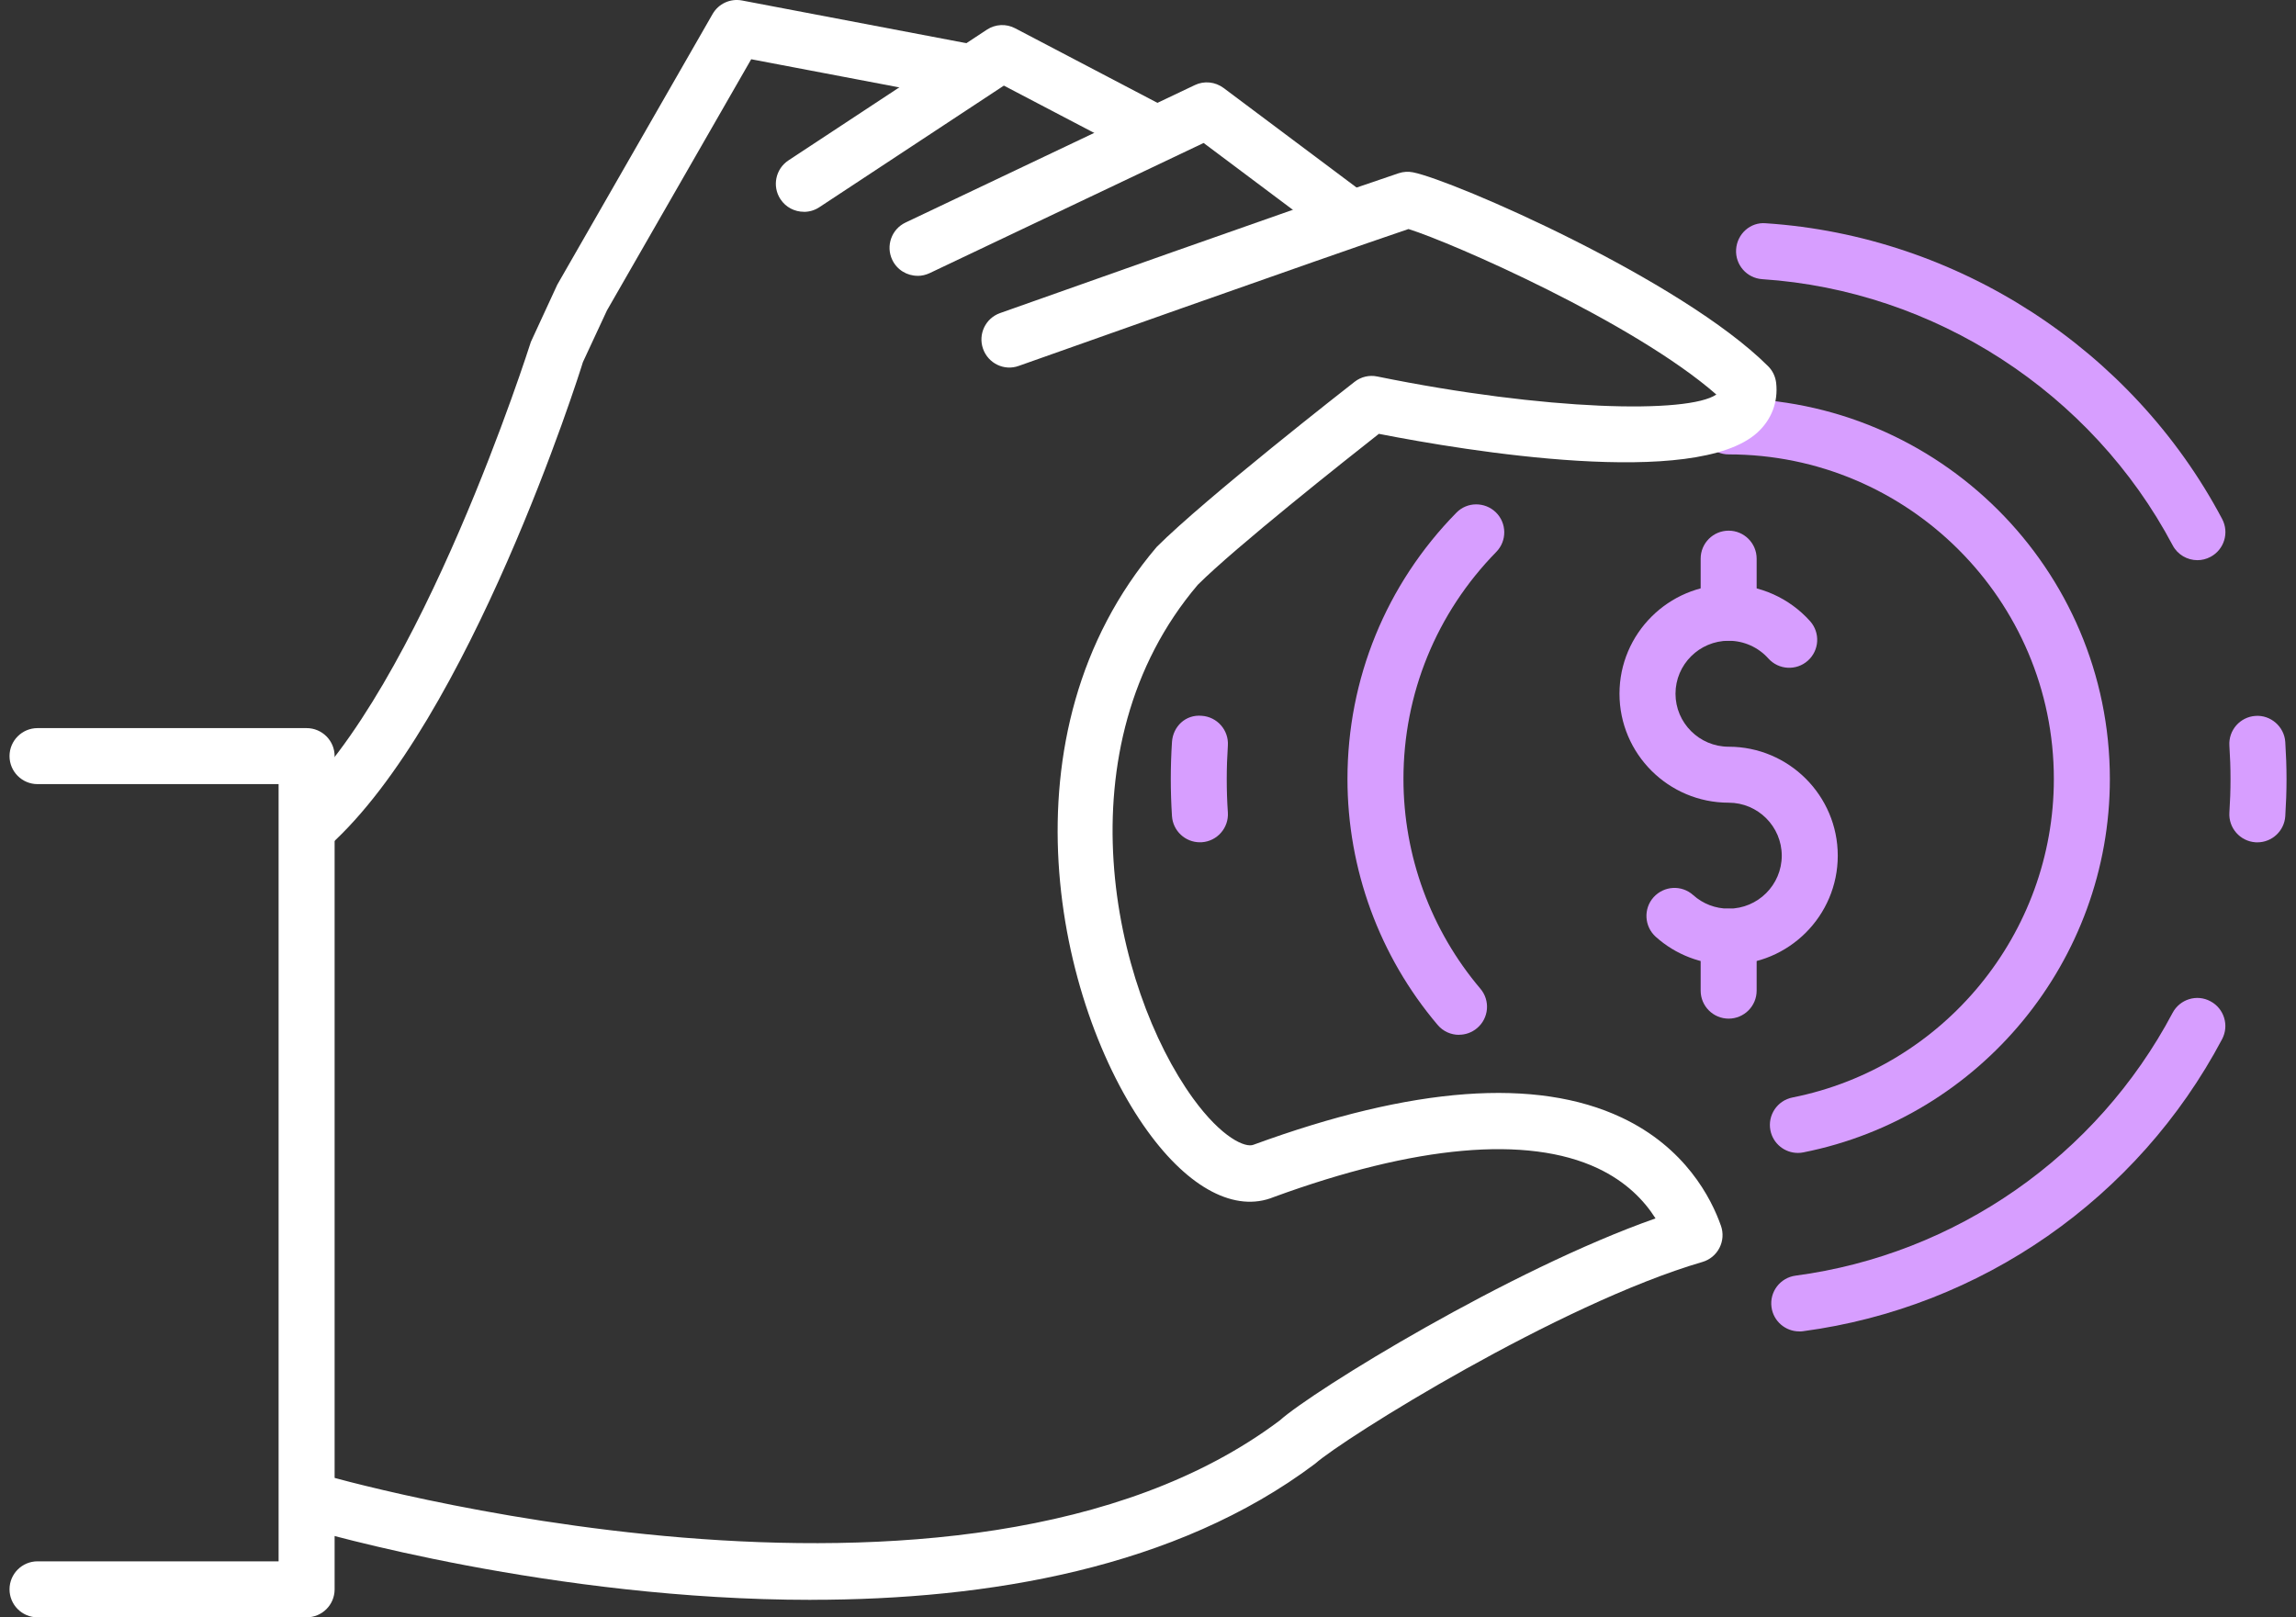
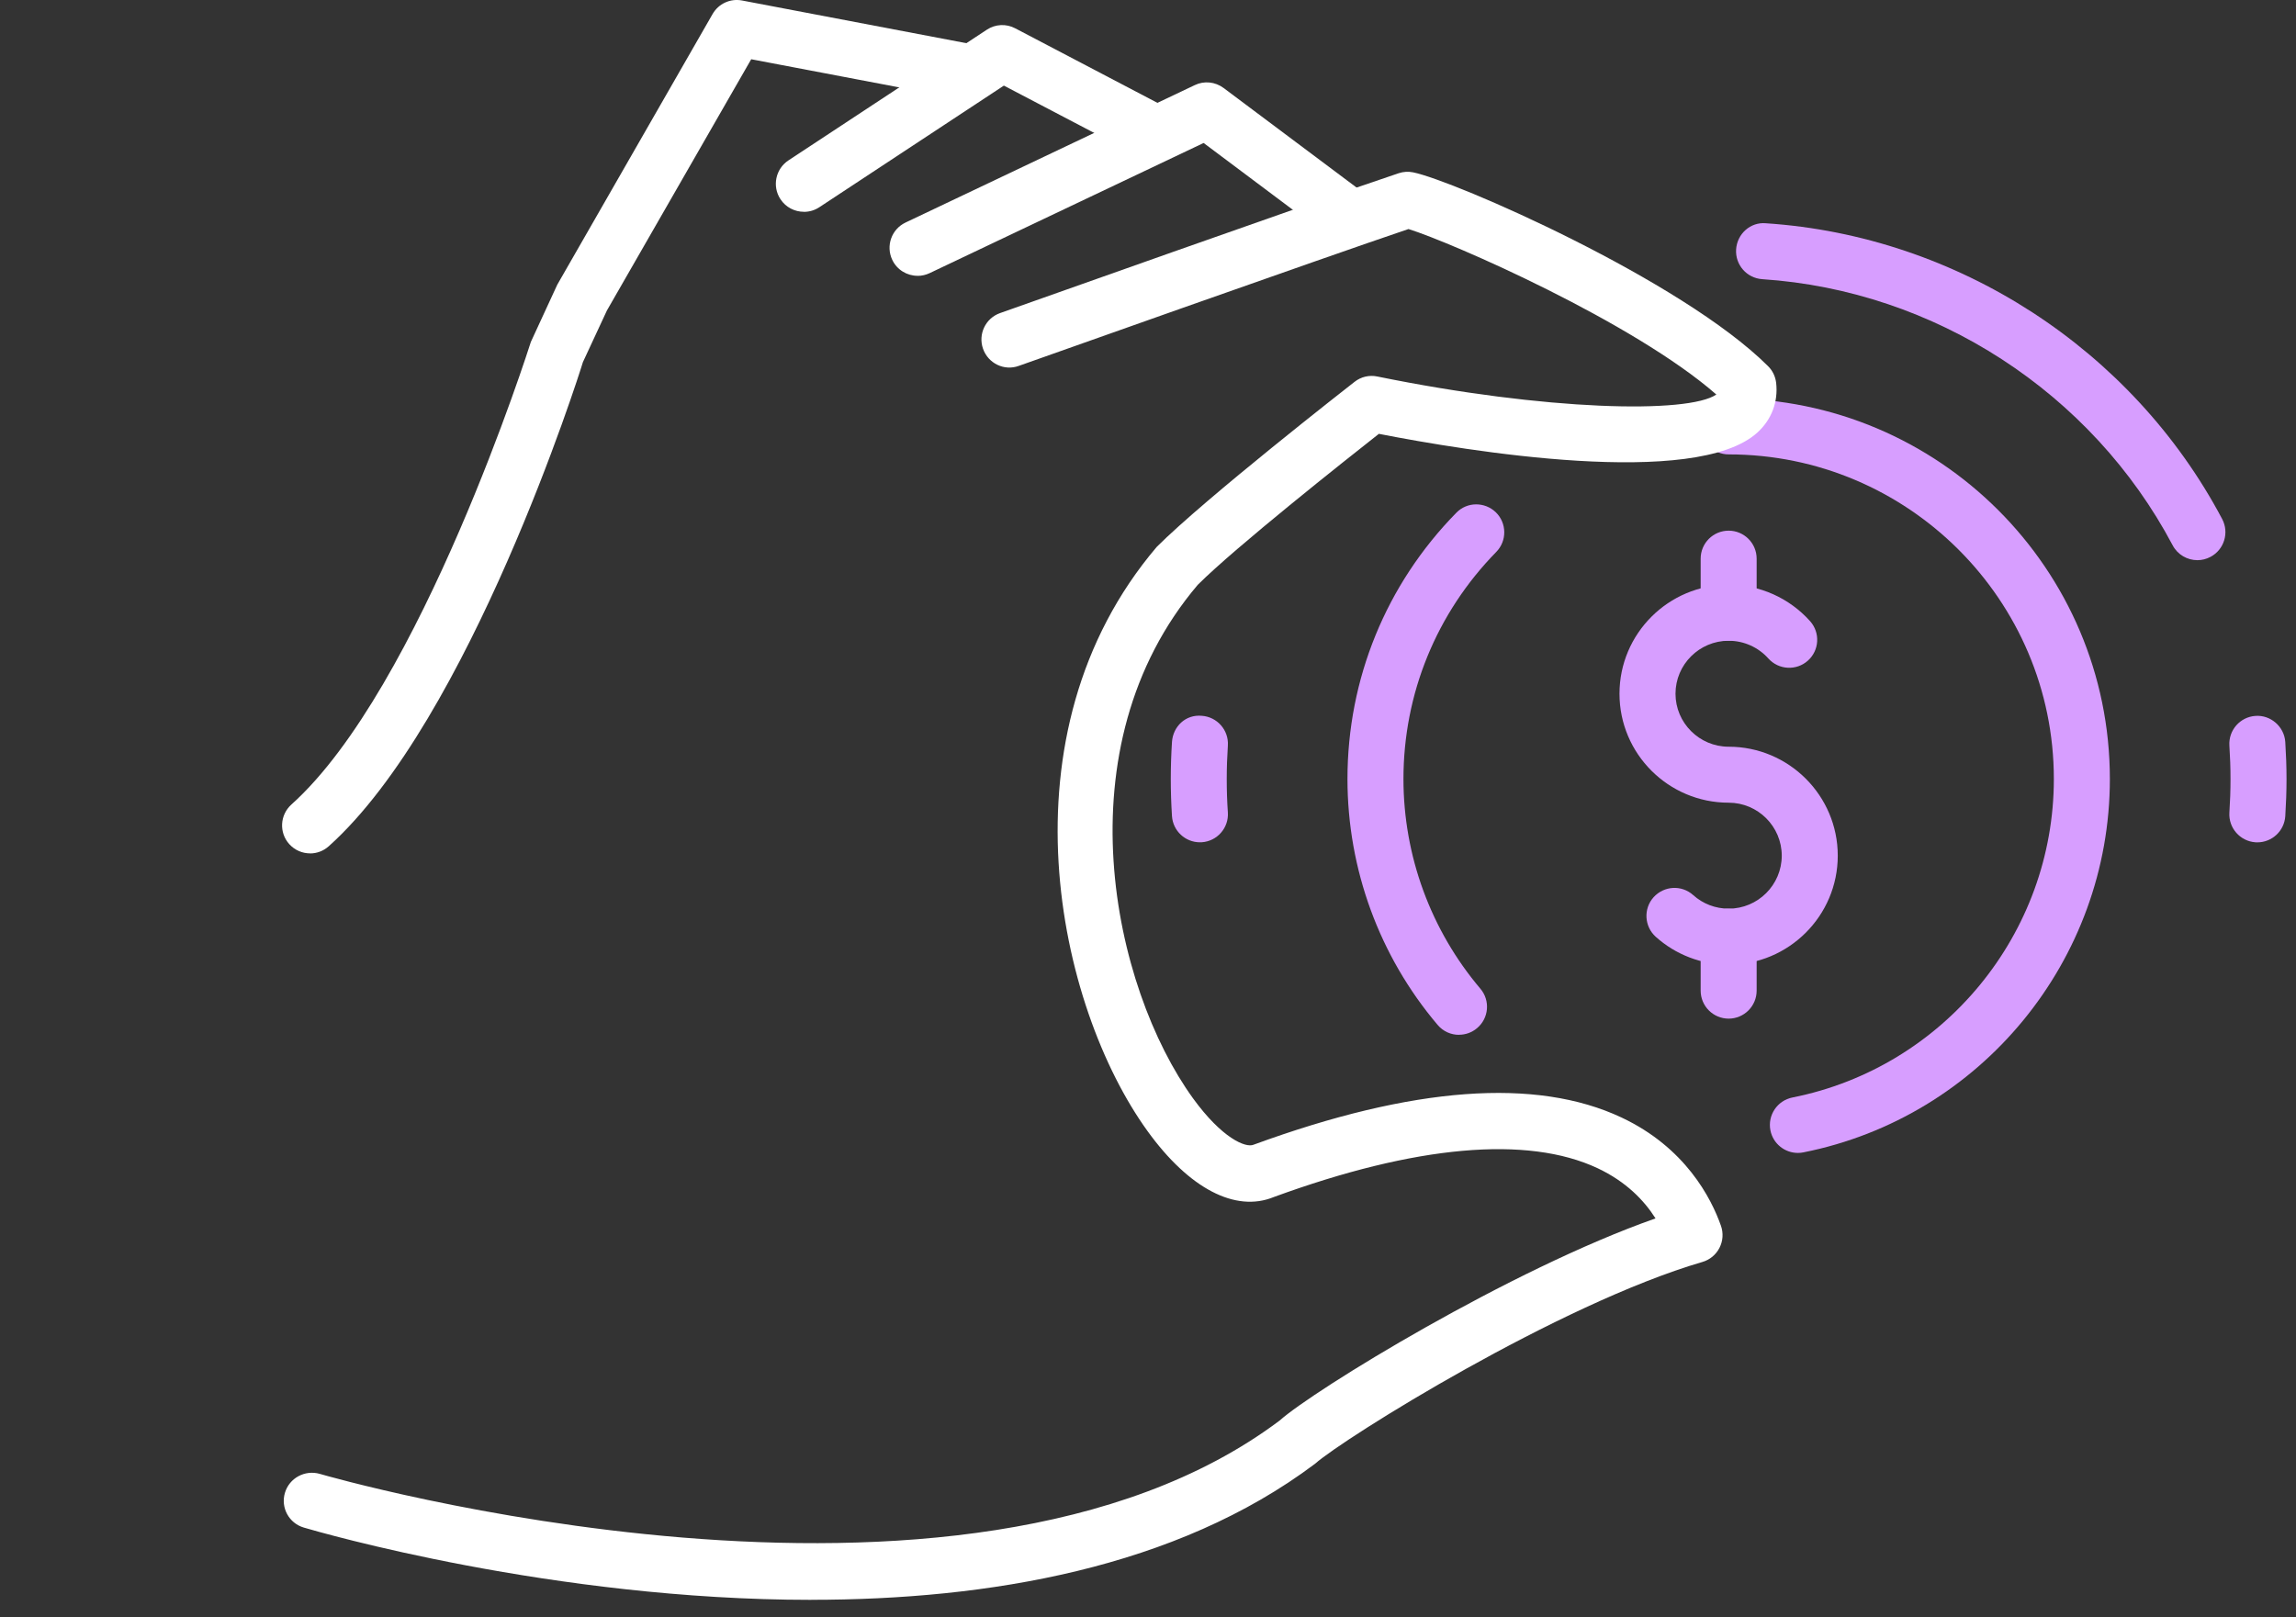
<svg xmlns="http://www.w3.org/2000/svg" width="88" height="62" viewBox="0 0 88 62" fill="none">
  <rect x="0" y="0" width="88" height="62" fill="#333333" stroke="none" />
  <g clip-path="url(#clip0_479_8397)">
    <path d="M68.908 44.197C68.406 44.197 67.957 43.843 67.856 43.334C67.741 42.752 68.118 42.188 68.7 42.072C74.505 40.919 78.719 35.784 78.719 29.863C78.719 23.002 73.129 17.419 66.255 17.419C65.662 17.419 65.182 16.938 65.182 16.345C65.182 15.753 65.662 15.272 66.255 15.272C74.312 15.272 80.866 21.817 80.866 29.863C80.866 36.804 75.926 42.823 69.119 44.176C69.048 44.191 68.977 44.197 68.908 44.197Z" fill="#D79EFF" />
    <path d="M55.919 39.67C55.614 39.67 55.313 39.541 55.101 39.29C52.87 36.66 51.645 33.315 51.645 29.863C51.645 26.025 53.126 22.399 55.816 19.658C56.228 19.23 56.91 19.23 57.333 19.64C57.756 20.055 57.763 20.735 57.348 21.158C55.056 23.5 53.791 26.59 53.791 29.863C53.791 32.804 54.839 35.66 56.739 37.901C57.123 38.352 57.067 39.03 56.614 39.412C56.412 39.584 56.166 39.667 55.921 39.667L55.919 39.67Z" fill="#D79EFF" />
    <path d="M45.99 32.289C45.429 32.289 44.957 31.853 44.919 31.287C44.889 30.814 44.873 30.342 44.873 29.863C44.873 29.385 44.889 28.915 44.919 28.442C44.959 27.852 45.438 27.382 46.061 27.44C46.651 27.48 47.1 27.989 47.061 28.58C47.033 29.005 47.018 29.432 47.018 29.863C47.018 30.295 47.031 30.722 47.061 31.145C47.1 31.737 46.651 32.248 46.061 32.287C46.037 32.287 46.014 32.287 45.99 32.287V32.289Z" fill="#D79EFF" />
    <path d="M84.221 21.474C83.837 21.474 83.463 21.266 83.272 20.903C80.17 15.044 74.142 11.137 67.541 10.702C66.948 10.661 66.502 10.15 66.541 9.559C66.579 8.969 67.088 8.503 67.683 8.559C75.022 9.044 81.725 13.387 85.17 19.896C85.447 20.42 85.247 21.07 84.724 21.347C84.562 21.433 84.391 21.474 84.223 21.474H84.221Z" fill="#D79EFF" />
    <path d="M86.518 32.289C86.495 32.289 86.471 32.289 86.447 32.289C85.857 32.248 85.408 31.739 85.447 31.147C85.475 30.726 85.49 30.297 85.49 29.865C85.49 29.434 85.475 29.009 85.447 28.586C85.408 27.993 85.857 27.483 86.447 27.444C87.025 27.401 87.551 27.852 87.589 28.444C87.619 28.916 87.637 29.389 87.637 29.865C87.637 30.342 87.619 30.816 87.589 31.289C87.551 31.855 87.081 32.291 86.518 32.291V32.289Z" fill="#D79EFF" />
-     <path d="M68.96 51.039C68.43 51.039 67.968 50.646 67.897 50.107C67.818 49.519 68.232 48.98 68.821 48.901C74.96 48.085 80.364 44.317 83.27 38.828C83.549 38.304 84.198 38.1 84.722 38.384C85.245 38.661 85.445 39.311 85.168 39.835C81.937 45.938 75.931 50.122 69.104 51.032C69.057 51.039 69.01 51.041 68.962 51.041L68.96 51.039Z" fill="#D79EFF" />
-     <path d="M11.752 62H1.439C0.846 62 0.365 61.519 0.365 60.927C0.365 60.334 0.846 59.853 1.439 59.853H10.678V30.059H1.439C0.846 30.059 0.365 29.578 0.365 28.985C0.365 28.393 0.846 27.912 1.439 27.912H11.752C12.344 27.912 12.825 28.393 12.825 28.985V60.927C12.825 61.519 12.344 62 11.752 62Z" fill="white" />
    <path d="M35.168 10.573C34.767 10.573 34.38 10.347 34.198 9.961C33.943 9.424 34.172 8.784 34.707 8.531L45.792 3.263C46.151 3.089 46.576 3.134 46.898 3.373L52.396 7.49C52.87 7.846 52.967 8.518 52.613 8.993C52.258 9.465 51.584 9.568 51.11 9.21L46.132 5.481L35.632 10.47C35.484 10.54 35.325 10.575 35.173 10.575L35.168 10.573Z" fill="white" />
    <path d="M30.81 8.119C30.46 8.119 30.119 7.949 29.913 7.636C29.587 7.142 29.724 6.475 30.22 6.148L37.824 1.138C38.15 0.923 38.566 0.902 38.912 1.086L44.412 3.969C44.938 4.244 45.14 4.892 44.865 5.418C44.59 5.94 43.942 6.148 43.416 5.869L38.476 3.282L31.401 7.945C31.22 8.065 31.014 8.121 30.812 8.121L30.81 8.119Z" fill="white" />
    <path d="M31.094 61.33C21.191 61.33 12.262 58.741 11.644 58.559C11.075 58.391 10.751 57.795 10.921 57.226C11.09 56.657 11.689 56.339 12.256 56.5C12.501 56.573 36.845 63.621 49.045 54.456C50.343 53.297 57.879 48.664 63.452 46.707C63.018 46.02 62.329 45.3 61.232 44.783C58.542 43.519 54.248 43.901 48.819 45.889C47.355 46.488 45.58 45.571 43.985 43.364C40.52 38.575 38.234 28.144 44.333 20.967C46.207 19.093 51.683 14.821 51.915 14.639C52.164 14.443 52.482 14.368 52.789 14.433C59.27 15.753 64.701 15.864 65.783 15.124C62.619 12.354 55.659 9.302 53.984 8.78C50.67 9.899 39.17 13.984 39.05 14.025C38.489 14.231 37.877 13.932 37.678 13.372C37.48 12.814 37.77 12.2 38.33 12.002C38.455 11.96 50.745 7.593 53.609 6.64C53.785 6.582 53.974 6.569 54.158 6.606C55.719 6.919 64.445 10.723 67.766 14.037C67.94 14.209 68.048 14.437 68.076 14.679C68.157 15.407 67.902 16.081 67.359 16.579C64.989 18.743 56.204 17.288 52.849 16.631C51.552 17.651 47.362 20.969 45.908 22.418C40.614 28.653 42.656 37.86 45.724 42.102C46.834 43.633 47.744 44.013 48.047 43.882C54.15 41.647 58.879 41.301 62.146 42.838C64.594 43.989 65.588 45.932 65.959 46.988C66.058 47.267 66.038 47.572 65.903 47.836C65.768 48.1 65.532 48.295 65.248 48.377C59.748 49.985 51.503 55.135 50.401 56.114C45.073 60.12 37.856 61.328 31.094 61.328V61.33Z" fill="white" />
    <path d="M11.885 32.714C11.591 32.714 11.299 32.594 11.086 32.358C10.689 31.916 10.728 31.239 11.168 30.842C16.133 26.39 20.304 13.239 20.347 13.106L21.36 10.912L27.311 0.539C27.539 0.142 27.987 -0.067 28.442 0.019L37.105 1.668C37.686 1.78 38.071 2.34 37.959 2.924C37.847 3.506 37.281 3.879 36.705 3.776L28.792 2.271L23.262 11.902L22.341 13.883C22.215 14.312 17.999 27.601 12.6 32.441C12.393 32.626 12.138 32.716 11.883 32.716L11.885 32.714Z" fill="white" />
    <path d="M66.255 36.98C65.22 36.98 64.226 36.6 63.46 35.911C63.02 35.514 62.983 34.835 63.378 34.395C63.778 33.953 64.454 33.916 64.896 34.313C65.267 34.648 65.751 34.833 66.255 34.833C67.378 34.833 68.29 33.921 68.29 32.802C68.29 31.684 67.378 30.771 66.255 30.771C63.947 30.771 62.071 28.897 62.071 26.594C62.071 24.29 63.947 22.416 66.255 22.416C67.447 22.416 68.582 22.925 69.376 23.812C69.771 24.254 69.733 24.932 69.29 25.327C68.85 25.72 68.172 25.684 67.775 25.241C67.388 24.81 66.835 24.563 66.255 24.563C65.132 24.563 64.218 25.475 64.218 26.594C64.218 27.712 65.132 28.625 66.255 28.625C68.561 28.625 70.437 30.499 70.437 32.802C70.437 35.106 68.561 36.98 66.255 36.98Z" fill="#D79EFF" />
    <path d="M66.255 24.561C65.662 24.561 65.182 24.08 65.182 23.488V21.416C65.182 20.823 65.662 20.343 66.255 20.343C66.847 20.343 67.328 20.823 67.328 21.416V23.488C67.328 24.08 66.847 24.561 66.255 24.561Z" fill="#D79EFF" />
    <path d="M66.255 39.049C65.662 39.049 65.182 38.568 65.182 37.976V35.906C65.182 35.314 65.662 34.833 66.255 34.833C66.847 34.833 67.328 35.314 67.328 35.906V37.976C67.328 38.568 66.847 39.049 66.255 39.049Z" fill="#D79EFF" />
  </g>
  <defs>
    <clipPath id="clip0_479_8397">
      <rect width="87.269" height="62" fill="white" transform="translate(0.365)" />
    </clipPath>
  </defs>
</svg>